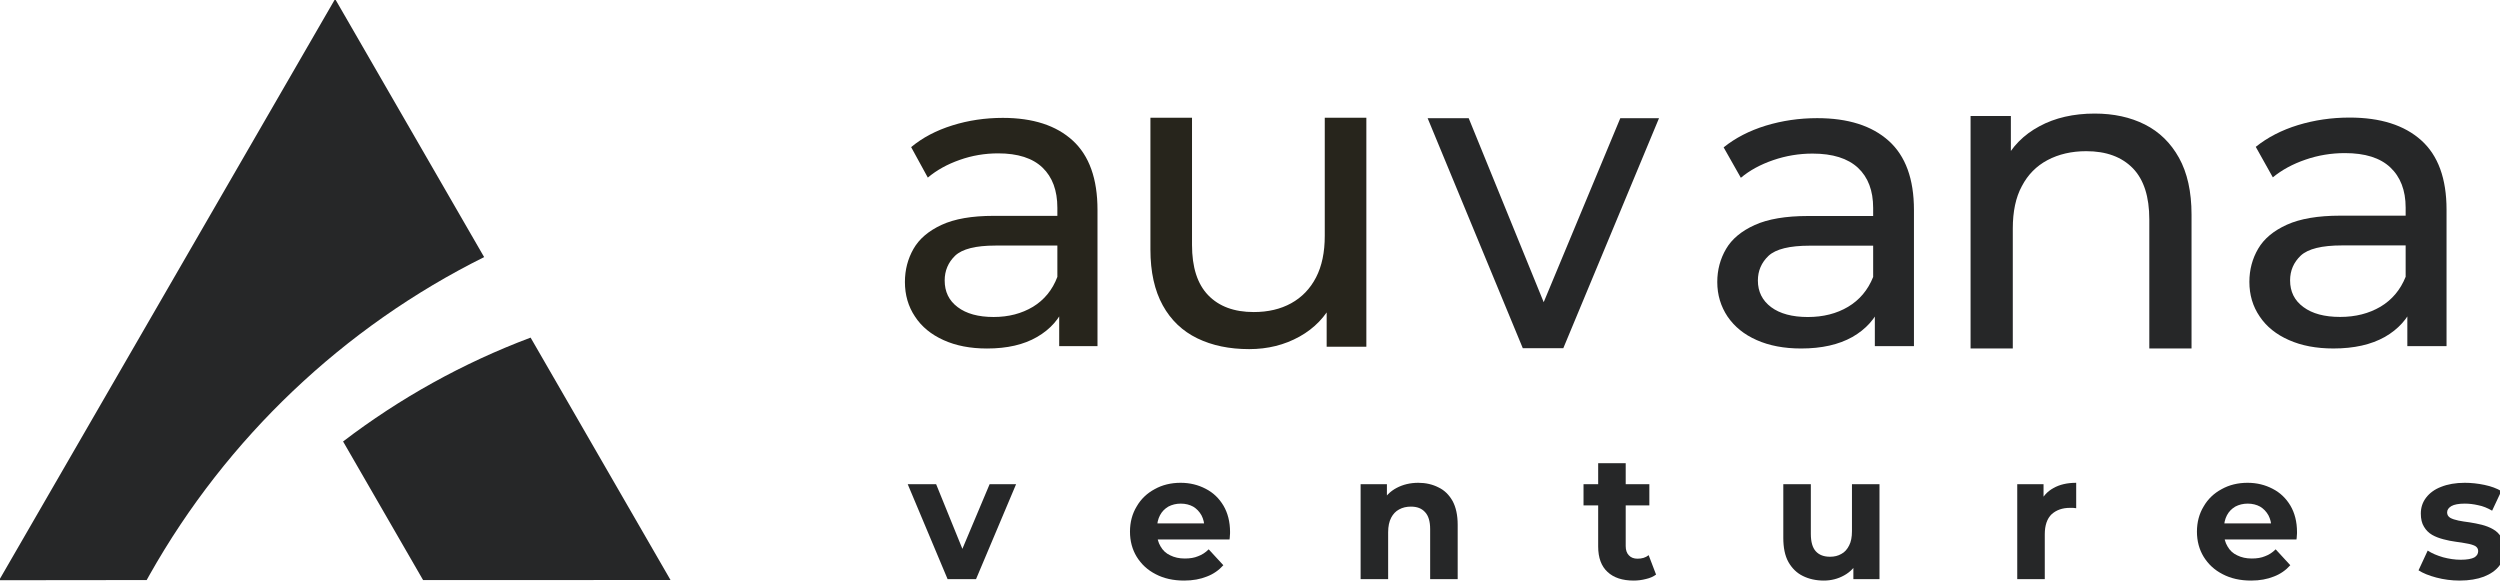
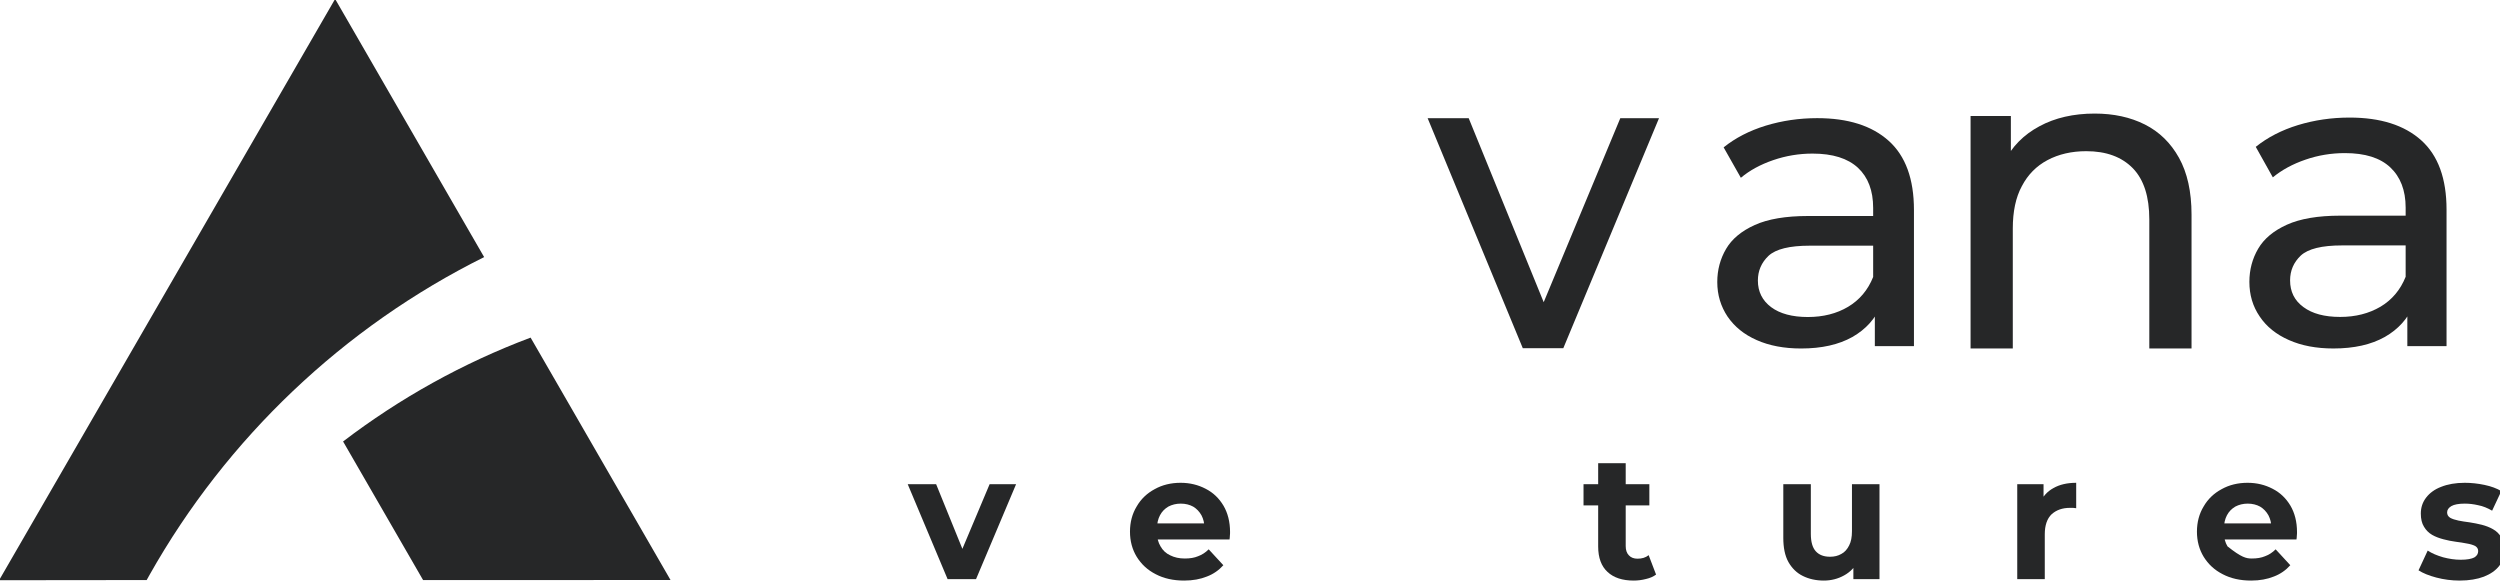
<svg xmlns="http://www.w3.org/2000/svg" width="100%" height="100%" viewBox="0 0 647 151" version="1.1" xml:space="preserve" style="fill-rule:evenodd;clip-rule:evenodd;stroke-linejoin:round;stroke-miterlimit:2;">
  <g transform="matrix(1,0,0,1,-5814.63,-217.712)">
    <g transform="matrix(1,0,0,1,5568.9,0)">
      <g>
        <g transform="matrix(4.742,0,0,4.849,-14826.4,-206.685)">
-           <path d="M3236.24,105.997L3236.24,103.447L3236.14,102.964L3236.14,98.611C3236.14,97.689 3235.87,96.975 3235.33,96.468C3234.79,95.961 3233.98,95.708 3232.91,95.708C3232.18,95.708 3231.48,95.824 3230.81,96.057C3230.13,96.29 3229.55,96.605 3229.07,97.001L3228.16,95.375C3228.78,94.869 3229.53,94.483 3230.41,94.215C3231.28,93.948 3232.2,93.814 3233.16,93.814C3234.81,93.814 3236.08,94.218 3236.98,95.025C3237.88,95.832 3238.33,97.064 3238.33,98.722L3238.33,105.997L3236.24,105.997ZM3232.3,106.123C3231.39,106.123 3230.6,105.973 3229.93,105.675C3229.25,105.376 3228.73,104.957 3228.37,104.418C3228,103.878 3227.82,103.263 3227.82,102.572C3227.82,101.921 3227.98,101.331 3228.29,100.802C3228.6,100.272 3229.11,99.847 3229.82,99.525C3230.53,99.204 3231.47,99.043 3232.66,99.043L3236.49,99.043L3236.49,100.629L3232.76,100.629C3231.68,100.629 3230.95,100.81 3230.56,101.17C3230.18,101.531 3229.99,101.972 3229.99,102.492C3229.99,103.09 3230.22,103.564 3230.7,103.915C3231.17,104.265 3231.83,104.441 3232.66,104.441C3233.48,104.441 3234.19,104.259 3234.81,103.896C3235.42,103.532 3235.87,103.001 3236.14,102.301L3236.56,103.808C3236.27,104.531 3235.76,105.097 3235.03,105.508C3234.31,105.918 3233.4,106.123 3232.3,106.123Z" style="fill:rgb(39,37,28);fill-rule:nonzero;" />
-         </g>
+           </g>
        <g transform="matrix(4.915,0,0,4.915,-15392.2,-213.531)">
-           <path d="M3247.45,106.123C3246.41,106.123 3245.5,105.934 3244.72,105.555C3243.94,105.177 3243.33,104.598 3242.9,103.819C3242.47,103.039 3242.25,102.06 3242.25,100.883L3242.25,93.94L3244.44,93.94L3244.44,100.633C3244.44,101.808 3244.72,102.691 3245.29,103.283C3245.86,103.875 3246.66,104.171 3247.69,104.171C3248.45,104.171 3249.1,104.017 3249.66,103.709C3250.22,103.401 3250.66,102.947 3250.97,102.349C3251.28,101.75 3251.43,101.022 3251.43,100.164L3251.43,93.94L3253.62,93.94L3253.62,105.997L3251.53,105.997L3251.53,102.75L3251.88,103.607C3251.48,104.406 3250.89,105.025 3250.1,105.464C3249.31,105.903 3248.43,106.123 3247.45,106.123Z" style="fill:rgb(39,37,28);fill-rule:nonzero;" />
-         </g>
+           </g>
        <g transform="matrix(4.682,0,0,4.937,-14627.8,-215.483)">
          <path d="M3260.92,105.997L3255.66,93.94L3257.93,93.94L3262.62,104.852L3261.52,104.852L3266.31,93.94L3268.45,93.94L3263.16,105.997L3260.92,105.997Z" style="fill:rgb(38,39,40);fill-rule:nonzero;" />
        </g>
        <g transform="matrix(4.843,0,0,4.843,-15141.8,-206.052)">
          <path d="M3277.46,105.997L3277.46,103.447L3277.37,102.964L3277.37,98.611C3277.37,97.689 3277.1,96.975 3276.56,96.468C3276.01,95.961 3275.21,95.708 3274.13,95.708C3273.41,95.708 3272.71,95.824 3272.03,96.057C3271.35,96.29 3270.77,96.605 3270.3,97.001L3269.38,95.375C3270.01,94.869 3270.76,94.483 3271.63,94.215C3272.51,93.948 3273.42,93.814 3274.38,93.814C3276.03,93.814 3277.3,94.218 3278.2,95.025C3279.1,95.832 3279.55,97.064 3279.55,98.722L3279.55,105.997L3277.46,105.997ZM3273.52,106.123C3272.61,106.123 3271.82,105.973 3271.15,105.675C3270.47,105.376 3269.96,104.957 3269.59,104.418C3269.23,103.878 3269.04,103.263 3269.04,102.572C3269.04,101.921 3269.2,101.331 3269.51,100.802C3269.82,100.272 3270.33,99.847 3271.04,99.525C3271.75,99.204 3272.7,99.043 3273.89,99.043L3277.71,99.043L3277.71,100.629L3273.98,100.629C3272.9,100.629 3272.17,100.81 3271.78,101.17C3271.4,101.531 3271.21,101.972 3271.21,102.492C3271.21,103.09 3271.45,103.564 3271.92,103.915C3272.39,104.265 3273.05,104.441 3273.88,104.441C3274.7,104.441 3275.42,104.259 3276.03,103.896C3276.64,103.532 3277.09,103.001 3277.37,102.301L3277.79,103.808C3277.49,104.531 3276.98,105.097 3276.26,105.508C3275.53,105.918 3274.62,106.123 3273.52,106.123Z" style="fill:rgb(38,39,40);fill-rule:nonzero;" />
        </g>
        <g transform="matrix(4.99,0,0,4.99,-15629.4,-221.028)">
          <path d="M3283.59,105.997L3283.59,93.94L3285.68,93.94L3285.68,97.19L3285.33,96.334C3285.73,95.533 3286.34,94.912 3287.16,94.473C3287.97,94.034 3288.93,93.814 3290.03,93.814C3291.01,93.814 3291.88,94.003 3292.63,94.381C3293.38,94.76 3293.97,95.335 3294.4,96.109C3294.83,96.882 3295.05,97.864 3295.05,99.054L3295.05,105.997L3292.86,105.997L3292.86,99.304C3292.86,98.129 3292.58,97.246 3292.01,96.654C3291.43,96.061 3290.63,95.765 3289.59,95.765C3288.83,95.765 3288.16,95.92 3287.58,96.228C3287,96.536 3286.56,96.986 3286.25,97.577C3285.93,98.168 3285.78,98.9 3285.78,99.773L3285.78,105.997L3283.59,105.997Z" style="fill:rgb(38,39,40);fill-rule:nonzero;" />
        </g>
        <g transform="matrix(4.855,0,0,4.855,-15184.6,-207.328)">
          <path d="M3306.56,105.997L3306.56,103.447L3306.47,102.964L3306.47,98.611C3306.47,97.689 3306.19,96.975 3305.65,96.468C3305.11,95.961 3304.31,95.708 3303.23,95.708C3302.51,95.708 3301.8,95.824 3301.13,96.057C3300.45,96.29 3299.87,96.605 3299.39,97.001L3298.48,95.375C3299.11,94.869 3299.86,94.483 3300.73,94.215C3301.61,93.948 3302.52,93.814 3303.48,93.814C3305.13,93.814 3306.4,94.218 3307.3,95.025C3308.2,95.832 3308.65,97.064 3308.65,98.722L3308.65,105.997L3306.56,105.997ZM3302.62,106.123C3301.71,106.123 3300.92,105.973 3300.25,105.675C3299.57,105.376 3299.05,104.957 3298.69,104.418C3298.32,103.878 3298.14,103.263 3298.14,102.572C3298.14,101.921 3298.3,101.331 3298.61,100.802C3298.92,100.272 3299.43,99.847 3300.14,99.525C3300.85,99.204 3301.8,99.043 3302.98,99.043L3306.81,99.043L3306.81,100.629L3303.08,100.629C3302,100.629 3301.27,100.81 3300.88,101.17C3300.5,101.531 3300.31,101.972 3300.31,102.492C3300.31,103.09 3300.54,103.564 3301.02,103.915C3301.49,104.265 3302.14,104.441 3302.98,104.441C3303.8,104.441 3304.51,104.259 3305.13,103.896C3305.74,103.532 3306.19,103.001 3306.47,102.301L3306.89,103.808C3306.59,104.531 3306.08,105.097 3305.36,105.508C3304.63,105.918 3303.72,106.123 3302.62,106.123Z" style="fill:rgb(38,39,40);fill-rule:nonzero;" />
        </g>
      </g>
      <g transform="matrix(-0.544,0.314,0.284,0.492,655.094,-264.307)">
        <path d="M1015.23,636.9L1067.92,603.359L828.288,450.541L828.284,574.357L828.284,586.332C892.933,581.899 957.492,599.156 1013.07,635.474C1013.79,635.946 1014.51,636.421 1015.23,636.9ZM828.285,628.68L828.288,756.184L916.597,699.868L916.597,626.953C887.488,622.798 857.73,623.279 828.285,628.68Z" style="fill:rgb(38,39,40);" />
      </g>
      <g transform="matrix(3.44,0,0,3.44,-10618.8,2.969)">
        <g transform="matrix(13.278,0,0,13.278,3226.69,105.997)">
          <path d="M0.218,-0L-0.008,-0.538L0.153,-0.538L0.341,-0.075L0.261,-0.075L0.456,-0.538L0.606,-0.538L0.379,-0L0.218,-0Z" style="fill:rgb(38,39,40);fill-rule:nonzero;" />
        </g>
        <g transform="matrix(13.278,0,0,13.278,3242.88,105.997)">
          <path d="M0.339,0.008C0.277,0.008 0.224,-0.004 0.178,-0.028C0.131,-0.052 0.096,-0.085 0.07,-0.127C0.045,-0.168 0.032,-0.216 0.032,-0.269C0.032,-0.323 0.045,-0.371 0.07,-0.412C0.094,-0.454 0.129,-0.487 0.172,-0.51C0.215,-0.534 0.264,-0.546 0.319,-0.546C0.372,-0.546 0.419,-0.534 0.461,-0.512C0.504,-0.49 0.537,-0.458 0.562,-0.416C0.586,-0.375 0.599,-0.325 0.599,-0.267C0.599,-0.261 0.599,-0.254 0.598,-0.246C0.598,-0.239 0.597,-0.232 0.596,-0.225L0.159,-0.225L0.159,-0.316L0.514,-0.316L0.454,-0.289C0.454,-0.317 0.448,-0.341 0.437,-0.362C0.425,-0.383 0.41,-0.399 0.39,-0.411C0.37,-0.422 0.346,-0.428 0.32,-0.428C0.293,-0.428 0.27,-0.422 0.249,-0.411C0.229,-0.399 0.213,-0.383 0.202,-0.362C0.191,-0.341 0.185,-0.316 0.185,-0.287L0.185,-0.263C0.185,-0.233 0.192,-0.208 0.205,-0.186C0.218,-0.163 0.236,-0.146 0.26,-0.135C0.284,-0.123 0.311,-0.117 0.343,-0.117C0.372,-0.117 0.397,-0.121 0.418,-0.13C0.44,-0.138 0.46,-0.151 0.478,-0.169L0.561,-0.079C0.536,-0.051 0.505,-0.029 0.468,-0.015C0.431,0 0.388,0.008 0.339,0.008Z" style="fill:rgb(38,39,40);fill-rule:nonzero;" />
        </g>
        <g transform="matrix(13.278,0,0,13.278,3259.7,105.997)">
-           <path d="M0.072,-0L0.072,-0.538L0.221,-0.538L0.221,-0.389L0.193,-0.434C0.212,-0.47 0.24,-0.498 0.276,-0.517C0.312,-0.536 0.353,-0.546 0.399,-0.546C0.441,-0.546 0.48,-0.537 0.513,-0.52C0.547,-0.504 0.573,-0.478 0.593,-0.443C0.612,-0.408 0.622,-0.363 0.622,-0.308L0.622,-0L0.466,-0L0.466,-0.284C0.466,-0.328 0.456,-0.36 0.437,-0.38C0.418,-0.401 0.392,-0.411 0.357,-0.411C0.332,-0.411 0.31,-0.406 0.29,-0.395C0.271,-0.385 0.256,-0.369 0.245,-0.348C0.234,-0.327 0.228,-0.299 0.228,-0.266L0.228,-0L0.072,-0Z" style="fill:rgb(38,39,40);fill-rule:nonzero;" />
-         </g>
+           </g>
        <g transform="matrix(13.278,0,0,13.278,3277.32,105.997)">
          <path d="M0.292,0.008C0.229,0.008 0.179,-0.008 0.144,-0.041C0.109,-0.073 0.091,-0.121 0.091,-0.185L0.091,-0.657L0.247,-0.657L0.247,-0.187C0.247,-0.165 0.253,-0.147 0.265,-0.135C0.277,-0.122 0.293,-0.116 0.314,-0.116C0.339,-0.116 0.36,-0.122 0.377,-0.136L0.419,-0.026C0.403,-0.014 0.384,-0.006 0.362,-0.001C0.339,0.005 0.316,0.008 0.292,0.008ZM0.008,-0.418L0.008,-0.538L0.381,-0.538L0.381,-0.418L0.008,-0.418Z" style="fill:rgb(38,39,40);fill-rule:nonzero;" />
        </g>
        <g transform="matrix(13.278,0,0,13.278,3291.54,105.997)">
          <path d="M0.299,0.008C0.254,0.008 0.214,-0.001 0.18,-0.018C0.145,-0.035 0.118,-0.062 0.098,-0.097C0.078,-0.133 0.069,-0.179 0.069,-0.234L0.069,-0.538L0.225,-0.538L0.225,-0.257C0.225,-0.212 0.234,-0.179 0.253,-0.158C0.272,-0.137 0.299,-0.127 0.334,-0.127C0.358,-0.127 0.379,-0.132 0.398,-0.143C0.417,-0.153 0.431,-0.169 0.442,-0.191C0.453,-0.212 0.458,-0.239 0.458,-0.272L0.458,-0.538L0.614,-0.538L0.614,-0L0.466,-0L0.466,-0.148L0.494,-0.105C0.475,-0.068 0.448,-0.04 0.413,-0.021C0.379,-0.002 0.34,0.008 0.299,0.008Z" style="fill:rgb(38,39,40);fill-rule:nonzero;" />
        </g>
        <g transform="matrix(13.278,0,0,13.278,3309.1,105.997)">
          <path d="M0.072,-0L0.072,-0.538L0.221,-0.538L0.221,-0.386L0.2,-0.43C0.216,-0.468 0.242,-0.497 0.277,-0.516C0.312,-0.536 0.355,-0.546 0.406,-0.546L0.406,-0.402C0.4,-0.403 0.393,-0.403 0.388,-0.404C0.383,-0.404 0.377,-0.404 0.371,-0.404C0.328,-0.404 0.294,-0.392 0.267,-0.368C0.241,-0.343 0.228,-0.305 0.228,-0.254L0.228,-0L0.072,-0Z" style="fill:rgb(38,39,40);fill-rule:nonzero;" />
        </g>
        <g transform="matrix(13.278,0,0,13.278,3323.15,105.997)">
-           <path d="M0.339,0.008C0.277,0.008 0.224,-0.004 0.178,-0.028C0.131,-0.052 0.096,-0.085 0.07,-0.127C0.045,-0.168 0.032,-0.216 0.032,-0.269C0.032,-0.323 0.045,-0.371 0.07,-0.412C0.094,-0.454 0.129,-0.487 0.172,-0.51C0.215,-0.534 0.264,-0.546 0.319,-0.546C0.372,-0.546 0.419,-0.534 0.461,-0.512C0.504,-0.49 0.537,-0.458 0.562,-0.416C0.586,-0.375 0.599,-0.325 0.599,-0.267C0.599,-0.261 0.599,-0.254 0.598,-0.246C0.598,-0.239 0.597,-0.232 0.596,-0.225L0.159,-0.225L0.159,-0.316L0.514,-0.316L0.454,-0.289C0.454,-0.317 0.448,-0.341 0.437,-0.362C0.425,-0.383 0.41,-0.399 0.39,-0.411C0.37,-0.422 0.346,-0.428 0.32,-0.428C0.293,-0.428 0.27,-0.422 0.249,-0.411C0.229,-0.399 0.213,-0.383 0.202,-0.362C0.191,-0.341 0.185,-0.316 0.185,-0.287L0.185,-0.263C0.185,-0.233 0.192,-0.208 0.205,-0.186C0.218,-0.163 0.236,-0.146 0.26,-0.135C0.284,-0.123 0.311,-0.117 0.343,-0.117C0.372,-0.117 0.397,-0.121 0.418,-0.13C0.44,-0.138 0.46,-0.151 0.478,-0.169L0.561,-0.079C0.536,-0.051 0.505,-0.029 0.468,-0.015C0.431,0 0.388,0.008 0.339,0.008Z" style="fill:rgb(38,39,40);fill-rule:nonzero;" />
+           <path d="M0.339,0.008C0.277,0.008 0.224,-0.004 0.178,-0.028C0.131,-0.052 0.096,-0.085 0.07,-0.127C0.045,-0.168 0.032,-0.216 0.032,-0.269C0.032,-0.323 0.045,-0.371 0.07,-0.412C0.094,-0.454 0.129,-0.487 0.172,-0.51C0.215,-0.534 0.264,-0.546 0.319,-0.546C0.372,-0.546 0.419,-0.534 0.461,-0.512C0.504,-0.49 0.537,-0.458 0.562,-0.416C0.586,-0.375 0.599,-0.325 0.599,-0.267C0.599,-0.261 0.599,-0.254 0.598,-0.246C0.598,-0.239 0.597,-0.232 0.596,-0.225L0.159,-0.225L0.159,-0.316L0.514,-0.316L0.454,-0.289C0.454,-0.317 0.448,-0.341 0.437,-0.362C0.425,-0.383 0.41,-0.399 0.39,-0.411C0.37,-0.422 0.346,-0.428 0.32,-0.428C0.293,-0.428 0.27,-0.422 0.249,-0.411C0.229,-0.399 0.213,-0.383 0.202,-0.362C0.191,-0.341 0.185,-0.316 0.185,-0.287L0.185,-0.263C0.185,-0.233 0.192,-0.208 0.205,-0.186C0.284,-0.123 0.311,-0.117 0.343,-0.117C0.372,-0.117 0.397,-0.121 0.418,-0.13C0.44,-0.138 0.46,-0.151 0.478,-0.169L0.561,-0.079C0.536,-0.051 0.505,-0.029 0.468,-0.015C0.431,0 0.388,0.008 0.339,0.008Z" style="fill:rgb(38,39,40);fill-rule:nonzero;" />
        </g>
        <g transform="matrix(13.278,0,0,13.278,3339.98,105.997)">
          <path d="M0.253,0.008C0.207,0.008 0.163,0.002 0.121,-0.009C0.079,-0.02 0.045,-0.034 0.02,-0.05L0.072,-0.162C0.096,-0.146 0.125,-0.134 0.159,-0.124C0.193,-0.115 0.226,-0.11 0.259,-0.11C0.295,-0.11 0.321,-0.115 0.336,-0.123C0.351,-0.132 0.358,-0.144 0.358,-0.159C0.358,-0.172 0.352,-0.181 0.341,-0.188C0.329,-0.194 0.313,-0.199 0.294,-0.202C0.275,-0.206 0.254,-0.209 0.231,-0.212C0.207,-0.215 0.184,-0.22 0.161,-0.226C0.138,-0.232 0.116,-0.24 0.097,-0.251C0.078,-0.262 0.062,-0.278 0.051,-0.297C0.039,-0.316 0.033,-0.341 0.033,-0.372C0.033,-0.406 0.043,-0.436 0.063,-0.462C0.083,-0.488 0.111,-0.509 0.148,-0.523C0.185,-0.538 0.23,-0.546 0.282,-0.546C0.319,-0.546 0.356,-0.542 0.394,-0.534C0.432,-0.526 0.464,-0.514 0.489,-0.499L0.437,-0.388C0.411,-0.403 0.385,-0.414 0.358,-0.419C0.332,-0.425 0.307,-0.428 0.282,-0.428C0.247,-0.428 0.222,-0.423 0.206,-0.414C0.19,-0.404 0.182,-0.393 0.182,-0.378C0.182,-0.365 0.188,-0.355 0.199,-0.348C0.211,-0.341 0.227,-0.336 0.246,-0.332C0.265,-0.328 0.286,-0.325 0.309,-0.322C0.333,-0.318 0.356,-0.314 0.379,-0.308C0.402,-0.302 0.423,-0.294 0.442,-0.283C0.462,-0.272 0.477,-0.257 0.489,-0.237C0.501,-0.218 0.507,-0.193 0.507,-0.163C0.507,-0.13 0.497,-0.1 0.477,-0.075C0.457,-0.049 0.428,-0.029 0.39,-0.014C0.353,0 0.307,0.008 0.253,0.008Z" style="fill:rgb(38,39,40);fill-rule:nonzero;" />
        </g>
        <g transform="matrix(13.278,0,0,13.278,3347.03,105.997)">
                </g>
      </g>
    </g>
  </g>
</svg>